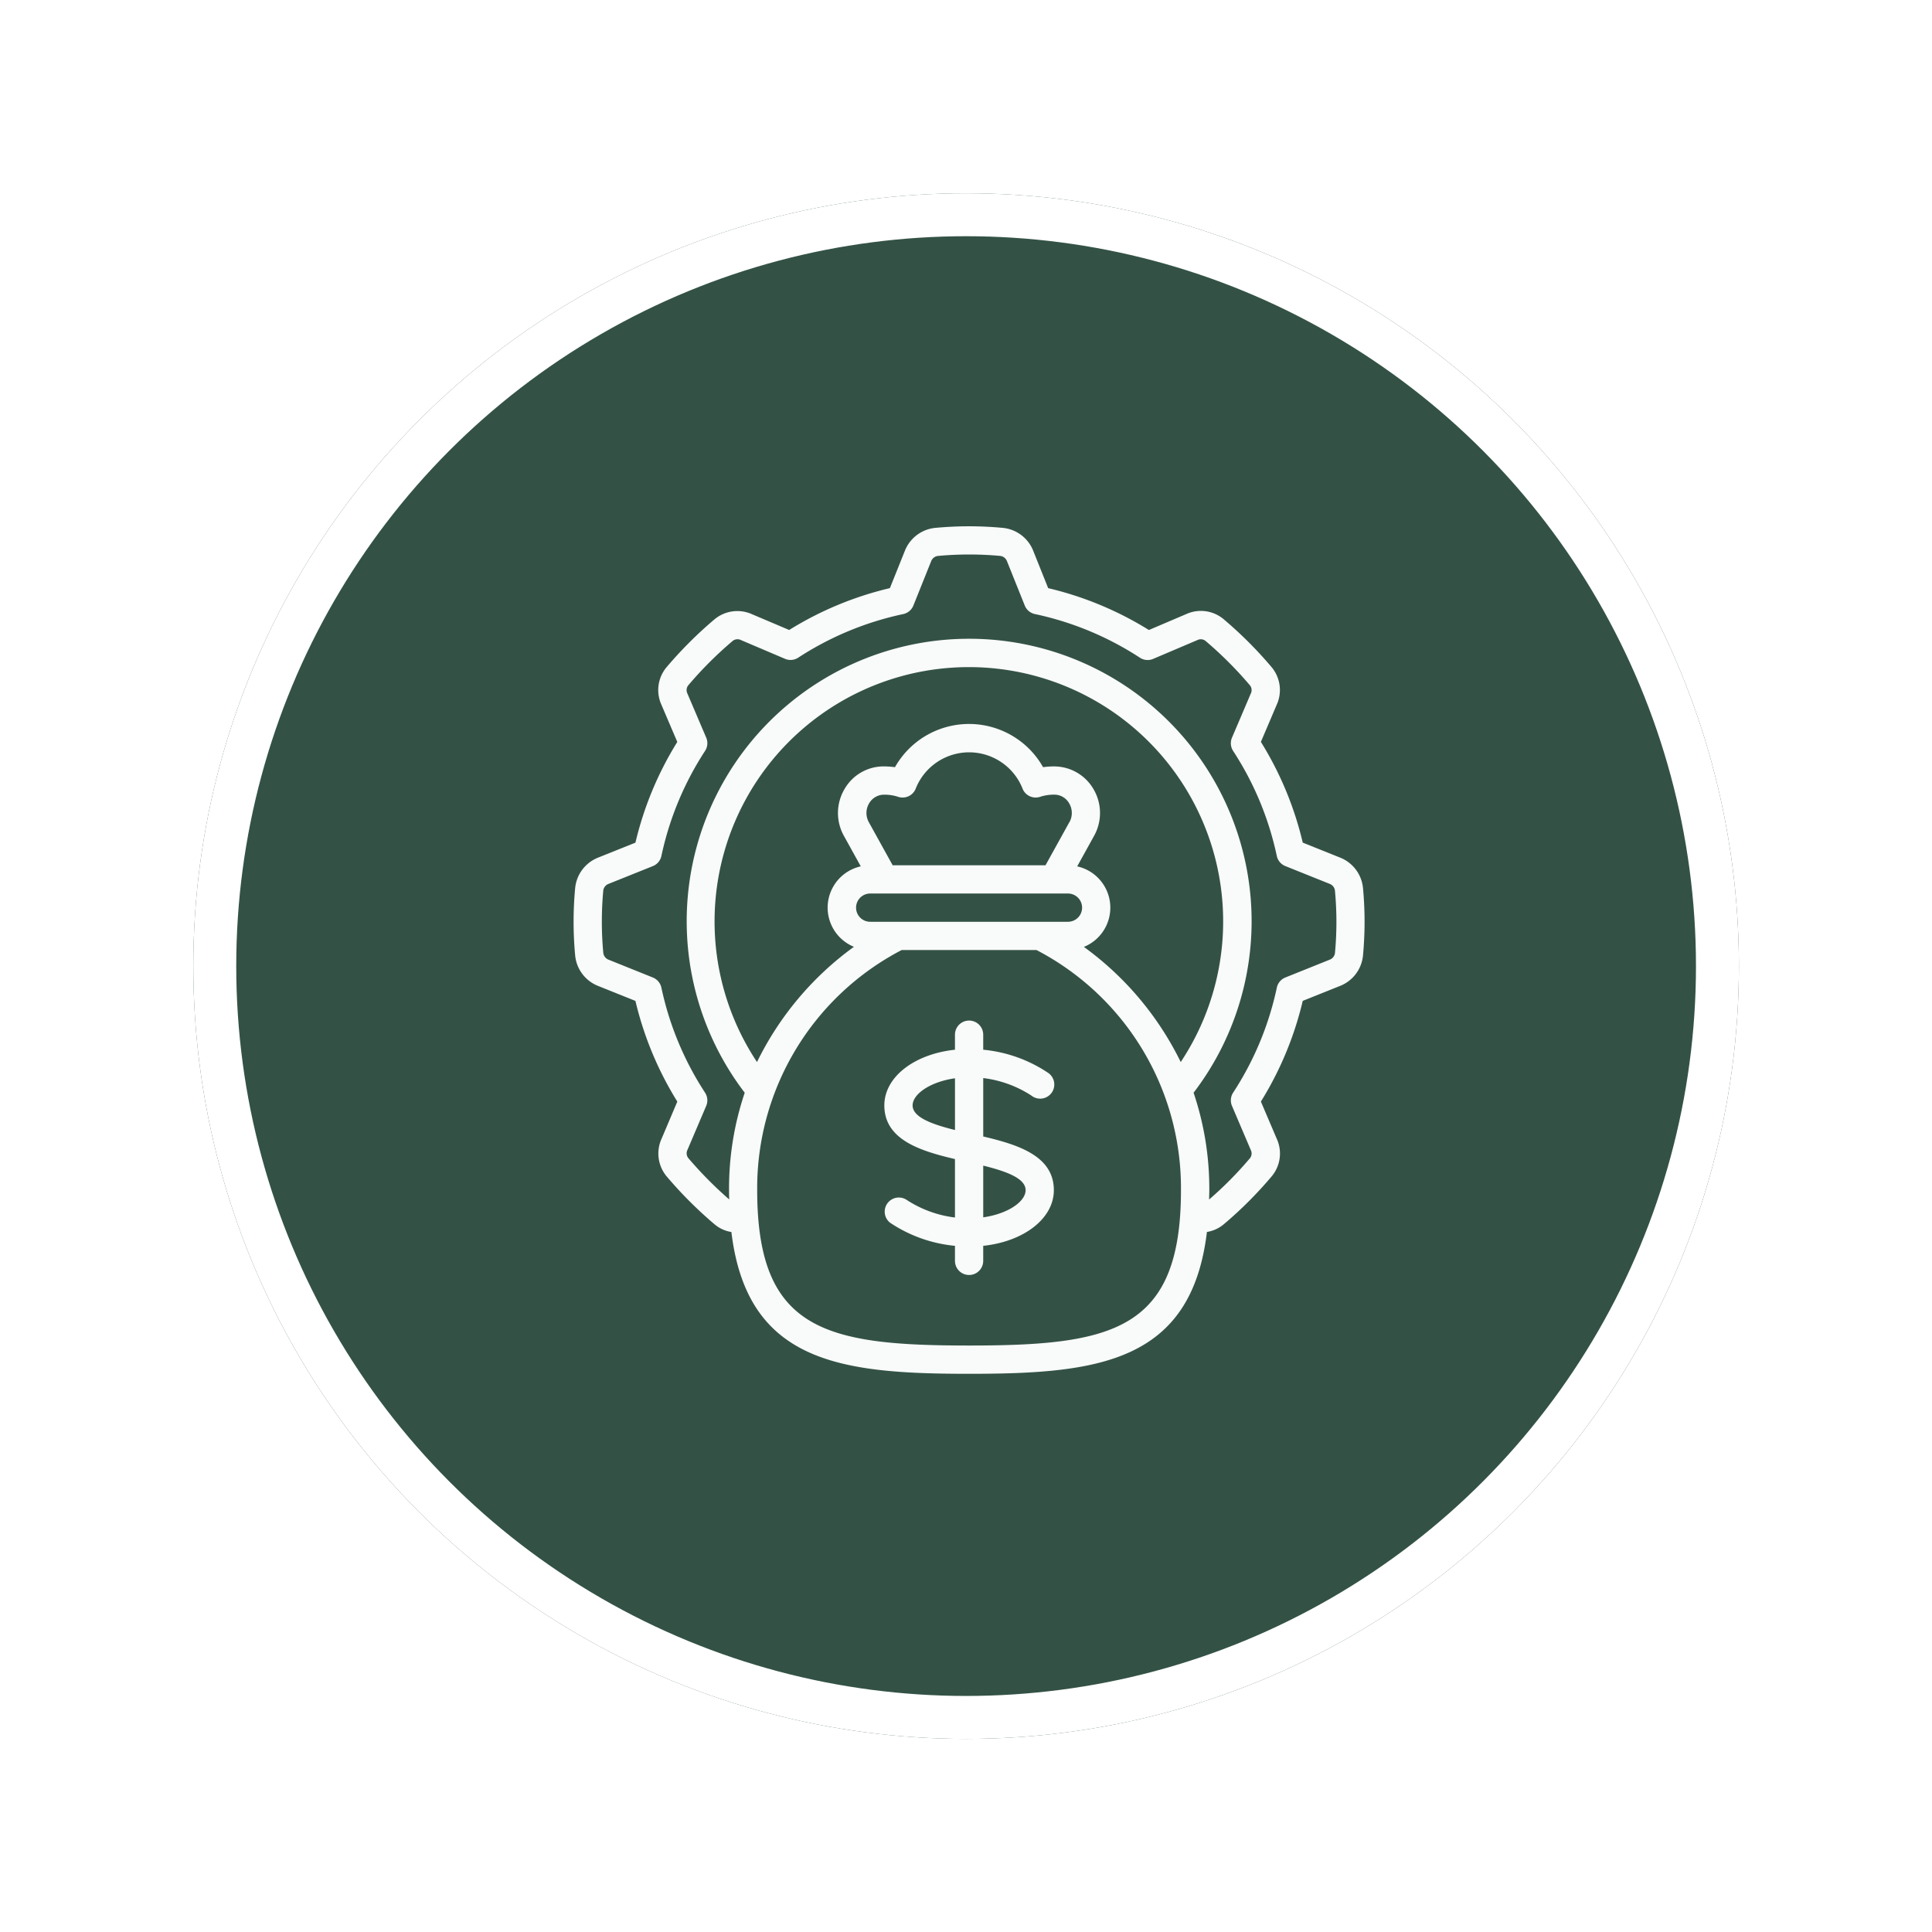
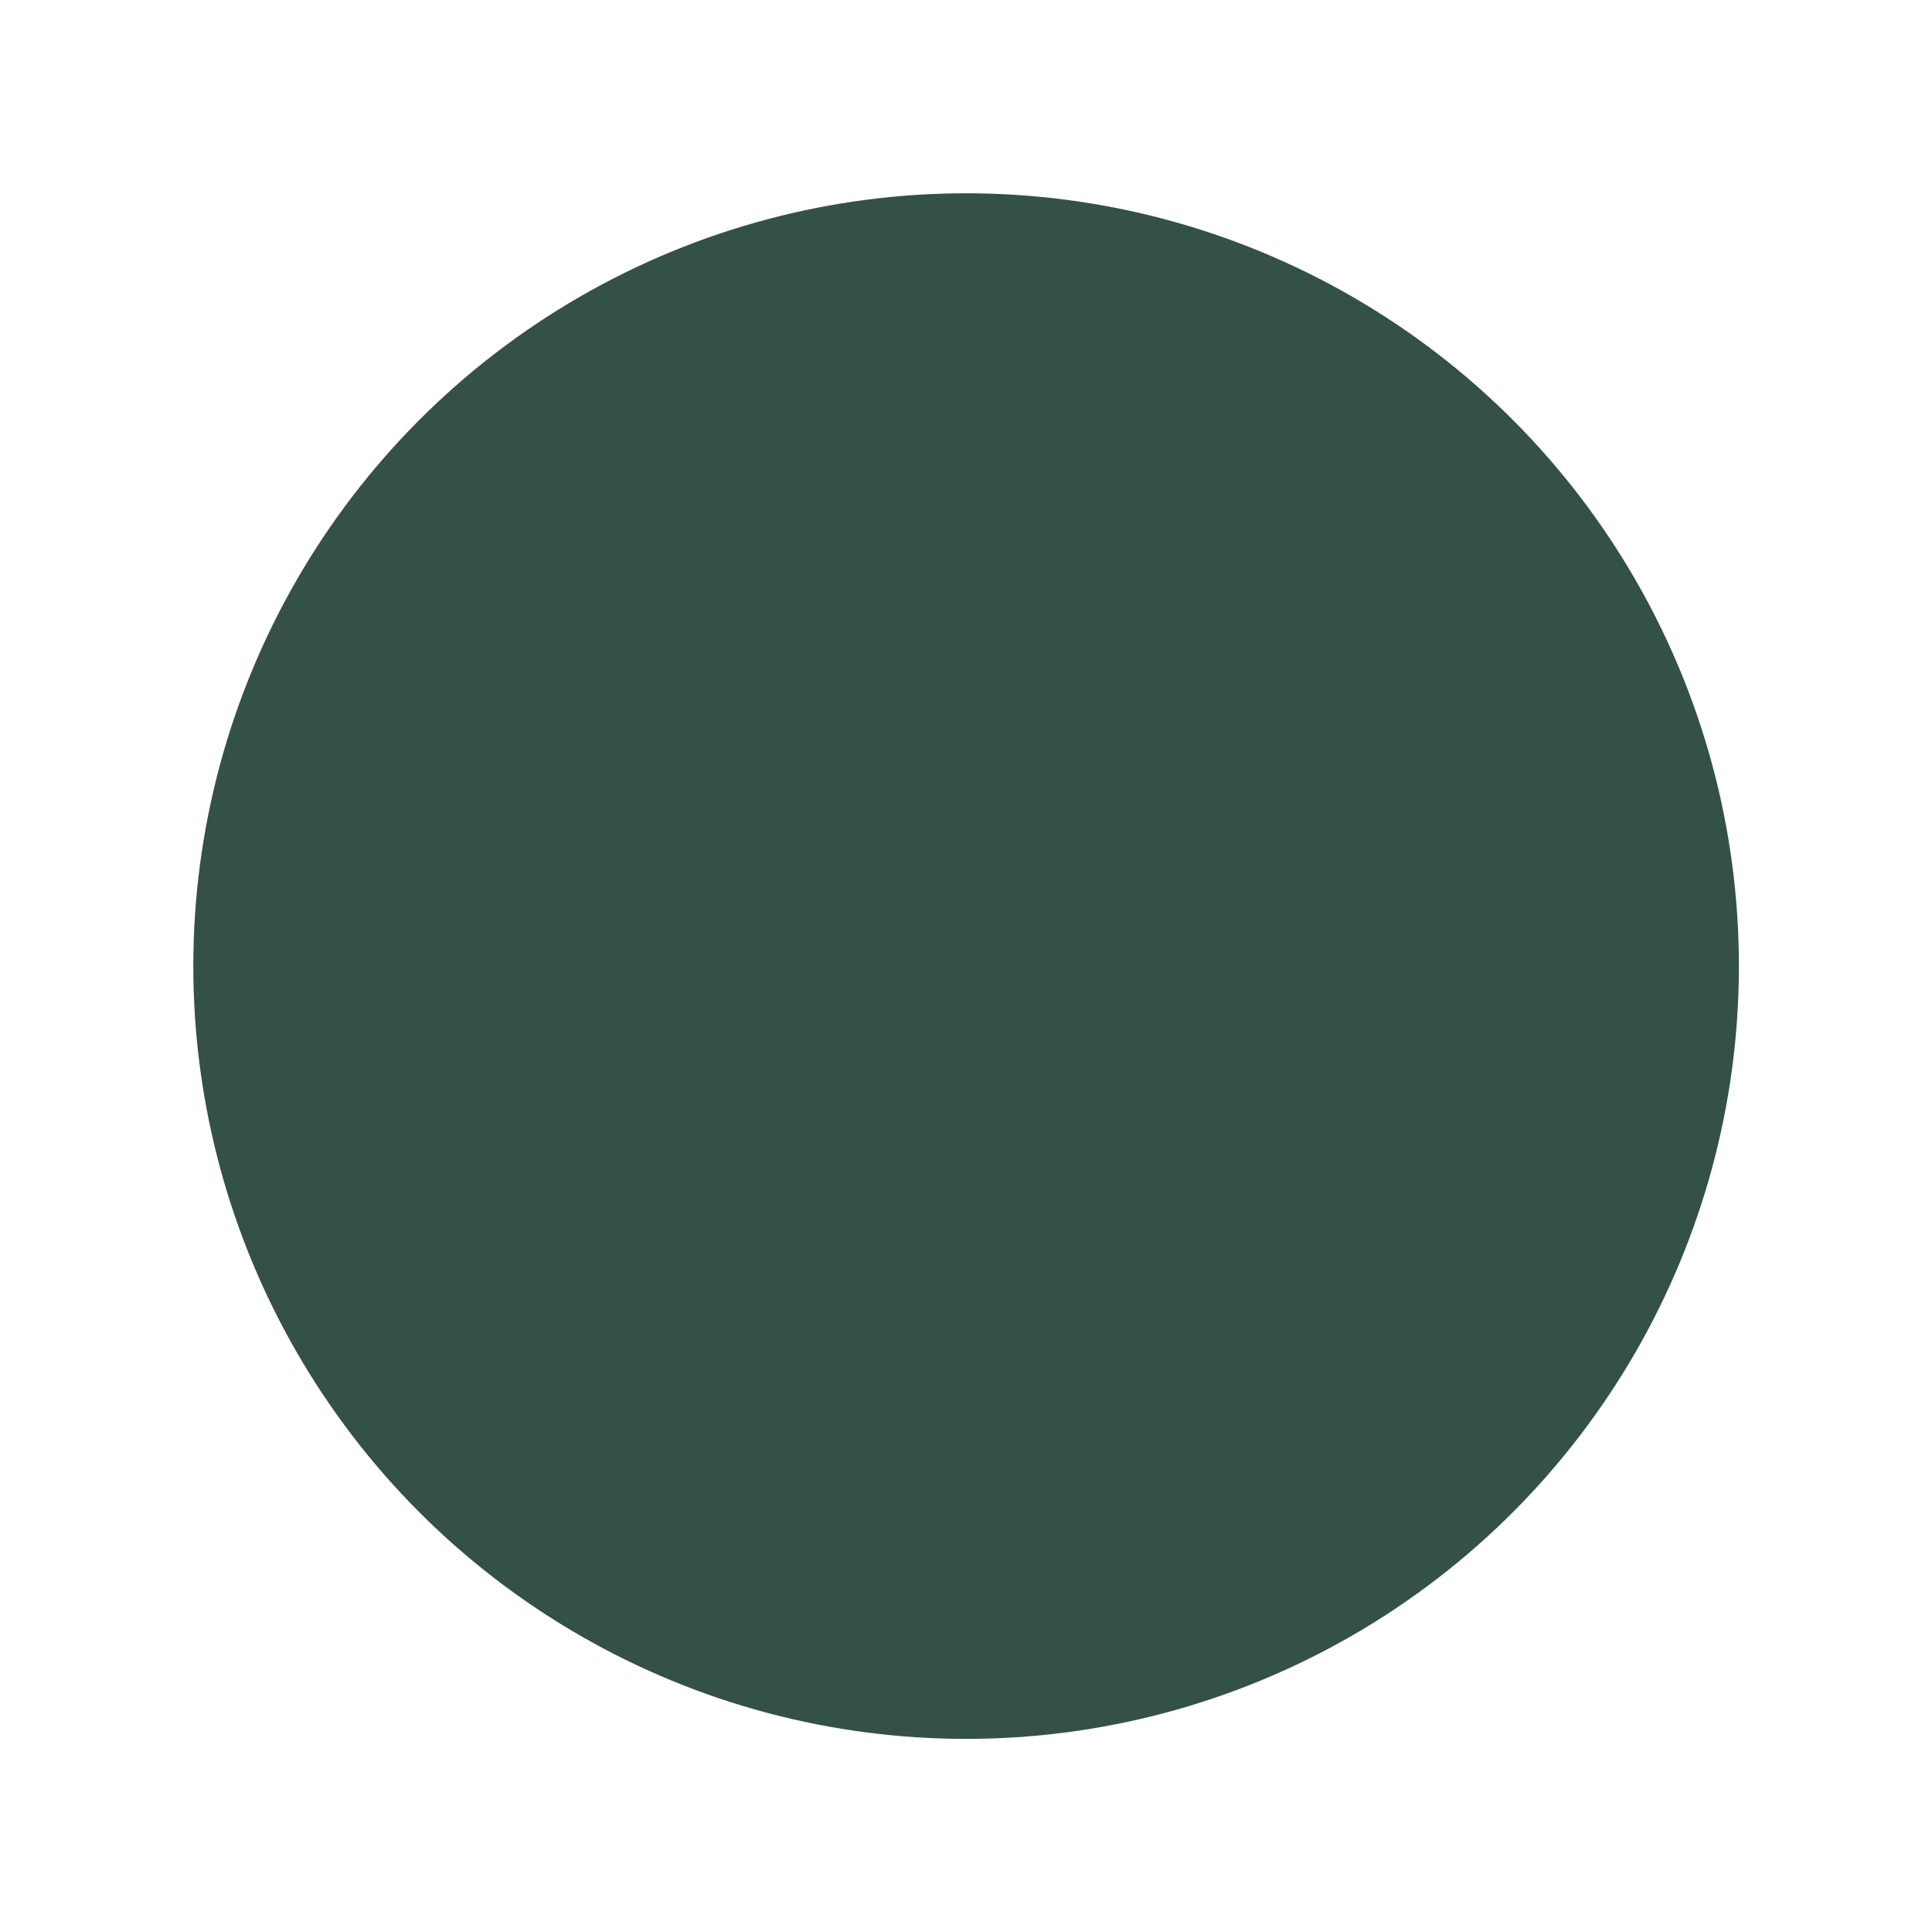
<svg xmlns="http://www.w3.org/2000/svg" width="90" height="90" viewBox="0 0 90 90">
  <defs>
    <filter id="Ellipse_21" x="0" y="0" width="90" height="90" filterUnits="userSpaceOnUse">
      <feOffset dy="2" input="SourceAlpha" />
      <feGaussianBlur stdDeviation="3" result="blur" />
      <feFlood flood-opacity="0.161" />
      <feComposite operator="in" in2="blur" />
      <feComposite in="SourceGraphic" />
    </filter>
  </defs>
  <g id="facilitate-complex-structuring" transform="translate(9.175 7.224)">
    <g transform="matrix(1, 0, 0, 1, -9.17, -7.22)" filter="url(#Ellipse_21)">
      <g id="Ellipse_21-2" data-name="Ellipse 21" transform="translate(9 7)" fill="#335245" stroke="#fff" stroke-width="2">
        <circle cx="36" cy="36" r="36" stroke="none" />
-         <circle cx="36" cy="36" r="35" fill="none" />
      </g>
    </g>
    <g id="Group_358" data-name="Group 358" transform="translate(17.545 17.292)">
-       <path id="Path_528" data-name="Path 528" d="M3.133,15.439a1.7,1.7,0,0,0-1.059,1.407,16.911,16.911,0,0,0,0,3.155A1.7,1.7,0,0,0,3.136,21.41l1.745.7A15.726,15.726,0,0,0,6.832,26.8L6.1,28.528a1.661,1.661,0,0,0,.241,1.763,19.127,19.127,0,0,0,2.224,2.224,1.6,1.6,0,0,0,.786.361c.732,6.093,5.109,6.605,11.076,6.605s10.345-.512,11.076-6.608a1.613,1.613,0,0,0,.79-.362,18.784,18.784,0,0,0,2.225-2.226,1.653,1.653,0,0,0,.24-1.748L34.017,26.8a15.74,15.74,0,0,0,1.95-4.692l1.748-.7A1.7,1.7,0,0,0,38.773,20a16.912,16.912,0,0,0,0-3.155,1.7,1.7,0,0,0-1.061-1.409l-1.745-.7a15.737,15.737,0,0,0-1.95-4.692l.735-1.725a1.661,1.661,0,0,0-.241-1.763,19.028,19.028,0,0,0-2.225-2.224,1.649,1.649,0,0,0-1.748-.241L28.8,4.832a15.744,15.744,0,0,0-4.692-1.95l-.7-1.749A1.7,1.7,0,0,0,22,.075a16.8,16.8,0,0,0-3.155,0,1.7,1.7,0,0,0-1.41,1.061l-.7,1.745a15.737,15.737,0,0,0-4.692,1.95L10.32,4.1a1.663,1.663,0,0,0-1.763.241A18.991,18.991,0,0,0,6.332,6.564a1.654,1.654,0,0,0-.241,1.748l.74,1.734a15.73,15.73,0,0,0-1.95,4.692l-1.748.7Zm22.646,4.152a1.971,1.971,0,0,0-.319-3.748l.786-1.421a2.188,2.188,0,0,0-.025-2.174,2.12,2.12,0,0,0-1.85-1.061,3.565,3.565,0,0,0-.5.035,3.963,3.963,0,0,0-6.9,0,4.033,4.033,0,0,0-.553-.036,2.1,2.1,0,0,0-1.8,1.061,2.188,2.188,0,0,0-.026,2.174l.786,1.421a1.971,1.971,0,0,0-.319,3.748,14.467,14.467,0,0,0-4.515,5.368,11.846,11.846,0,1,1,19.739,0,14.471,14.471,0,0,0-4.513-5.365Zm-9.962-1.167a.658.658,0,1,1,0-1.316H25.03a.658.658,0,1,1,0,1.316Zm9.278-4.64-1.111,2.008h-7.12l-1.111-2.008a.881.881,0,0,1,.013-.876.807.807,0,0,1,.711-.405,2.039,2.039,0,0,1,.641.1.658.658,0,0,0,.808-.353,2.677,2.677,0,0,1,5,0,.658.658,0,0,0,.808.352,2.09,2.09,0,0,1,.676-.1.791.791,0,0,1,.676.405.883.883,0,0,1,.013.876Zm-4.672,24.38c-6.709,0-9.87-.714-9.87-7.238A12.5,12.5,0,0,1,17.284,19.74h6.279a12.5,12.5,0,0,1,6.731,11.186C30.294,37.45,27.132,38.164,20.423,38.164ZM6.091,15.357a14.444,14.444,0,0,1,2.033-4.892.658.658,0,0,0,.055-.617L7.3,7.787a.357.357,0,0,1,.042-.378,17.781,17.781,0,0,1,2.071-2.07A.359.359,0,0,1,9.795,5.3l2.053.874a.654.654,0,0,0,.617-.054A14.447,14.447,0,0,1,17.356,4.09a.657.657,0,0,0,.474-.4l.827-2.063a.388.388,0,0,1,.315-.245,15.7,15.7,0,0,1,2.915,0,.383.383,0,0,1,.3.24l.829,2.067a.656.656,0,0,0,.473.4,14.43,14.43,0,0,1,4.892,2.033A.654.654,0,0,0,29,6.177L31.062,5.3a.352.352,0,0,1,.378.042,17.821,17.821,0,0,1,2.069,2.07.358.358,0,0,1,.036.384L32.67,9.848a.659.659,0,0,0,.054.618,14.419,14.419,0,0,1,2.034,4.891.657.657,0,0,0,.4.473l2.064.828a.384.384,0,0,1,.245.315,15.585,15.585,0,0,1,0,2.915.382.382,0,0,1-.24.3l-2.067.83a.656.656,0,0,0-.4.473,14.419,14.419,0,0,1-2.034,4.89A.659.659,0,0,0,32.67,27l.879,2.062a.354.354,0,0,1-.043.378,17.22,17.22,0,0,1-1.9,1.921c0-.144.008-.286.008-.435a13.974,13.974,0,0,0-.732-4.539,13.158,13.158,0,1,0-20.91,0,13.968,13.968,0,0,0-.73,4.534c0,.151,0,.293.008.438a18.169,18.169,0,0,1-1.908-1.929.36.36,0,0,1-.036-.384L8.178,27a.656.656,0,0,0-.055-.617,14.429,14.429,0,0,1-2.033-4.891.659.659,0,0,0-.4-.473L3.629,20.19a.388.388,0,0,1-.245-.315,15.647,15.647,0,0,1,0-2.915.382.382,0,0,1,.241-.3l2.066-.829a.657.657,0,0,0,.4-.473Z" transform="translate(-2 0)" fill="#f9fafa" />
-       <path id="Path_529" data-name="Path 529" d="M28.606,40.4V37.675a5.275,5.275,0,0,1,2.237.811.658.658,0,1,0,.789-1.052,6.526,6.526,0,0,0-3.027-1.08v-.7a.658.658,0,0,0-1.316,0v.7c-1.889.2-3.29,1.268-3.29,2.594,0,1.592,1.654,2.116,3.29,2.5v2.722a5.275,5.275,0,0,1-2.239-.813.658.658,0,0,0-.788,1.053,6.534,6.534,0,0,0,3.027,1.08v.7a.658.658,0,0,0,1.316,0v-.7c1.889-.2,3.29-1.268,3.29-2.594,0-1.592-1.655-2.116-3.29-2.5Zm-3.29-1.45c0-.526.811-1.1,1.974-1.265v2.41C26.252,39.835,25.316,39.511,25.316,38.948Zm3.29,5.213v-2.41c1.038.257,1.974.581,1.974,1.144,0,.526-.812,1.1-1.974,1.265Z" transform="translate(-9.523 -11.97)" fill="#f9fafa" />
-     </g>
+       </g>
  </g>
</svg>